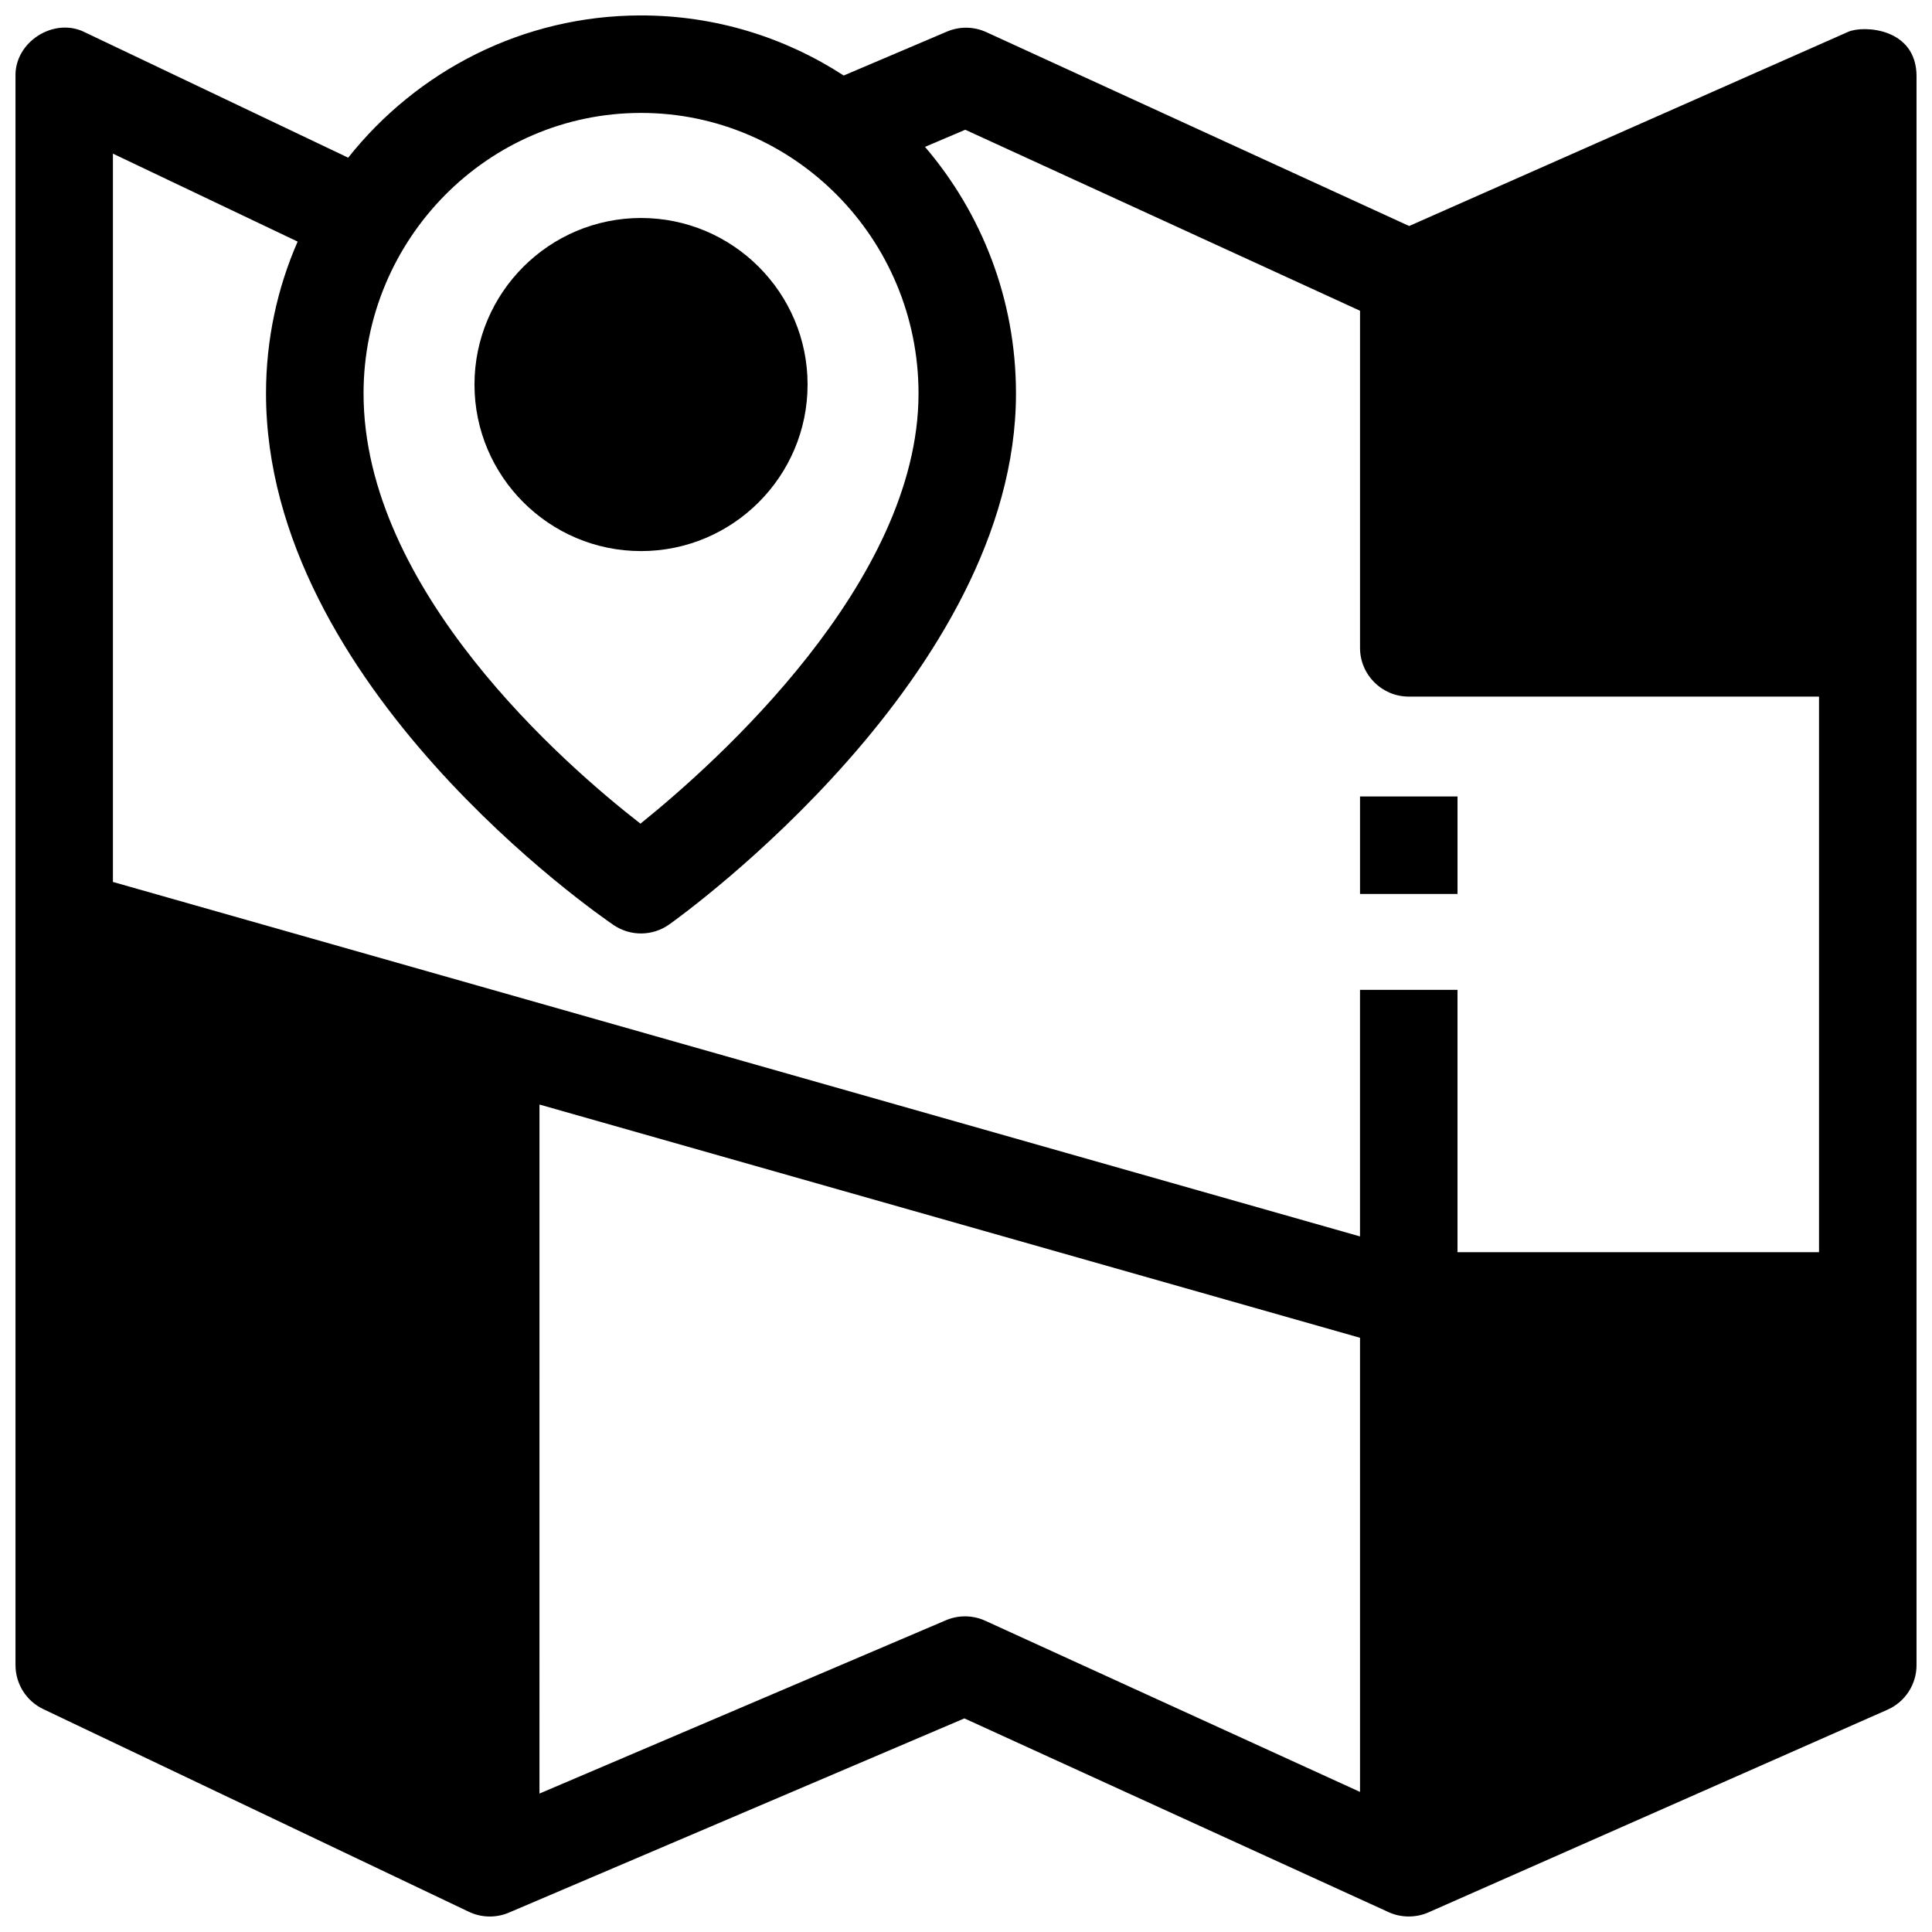
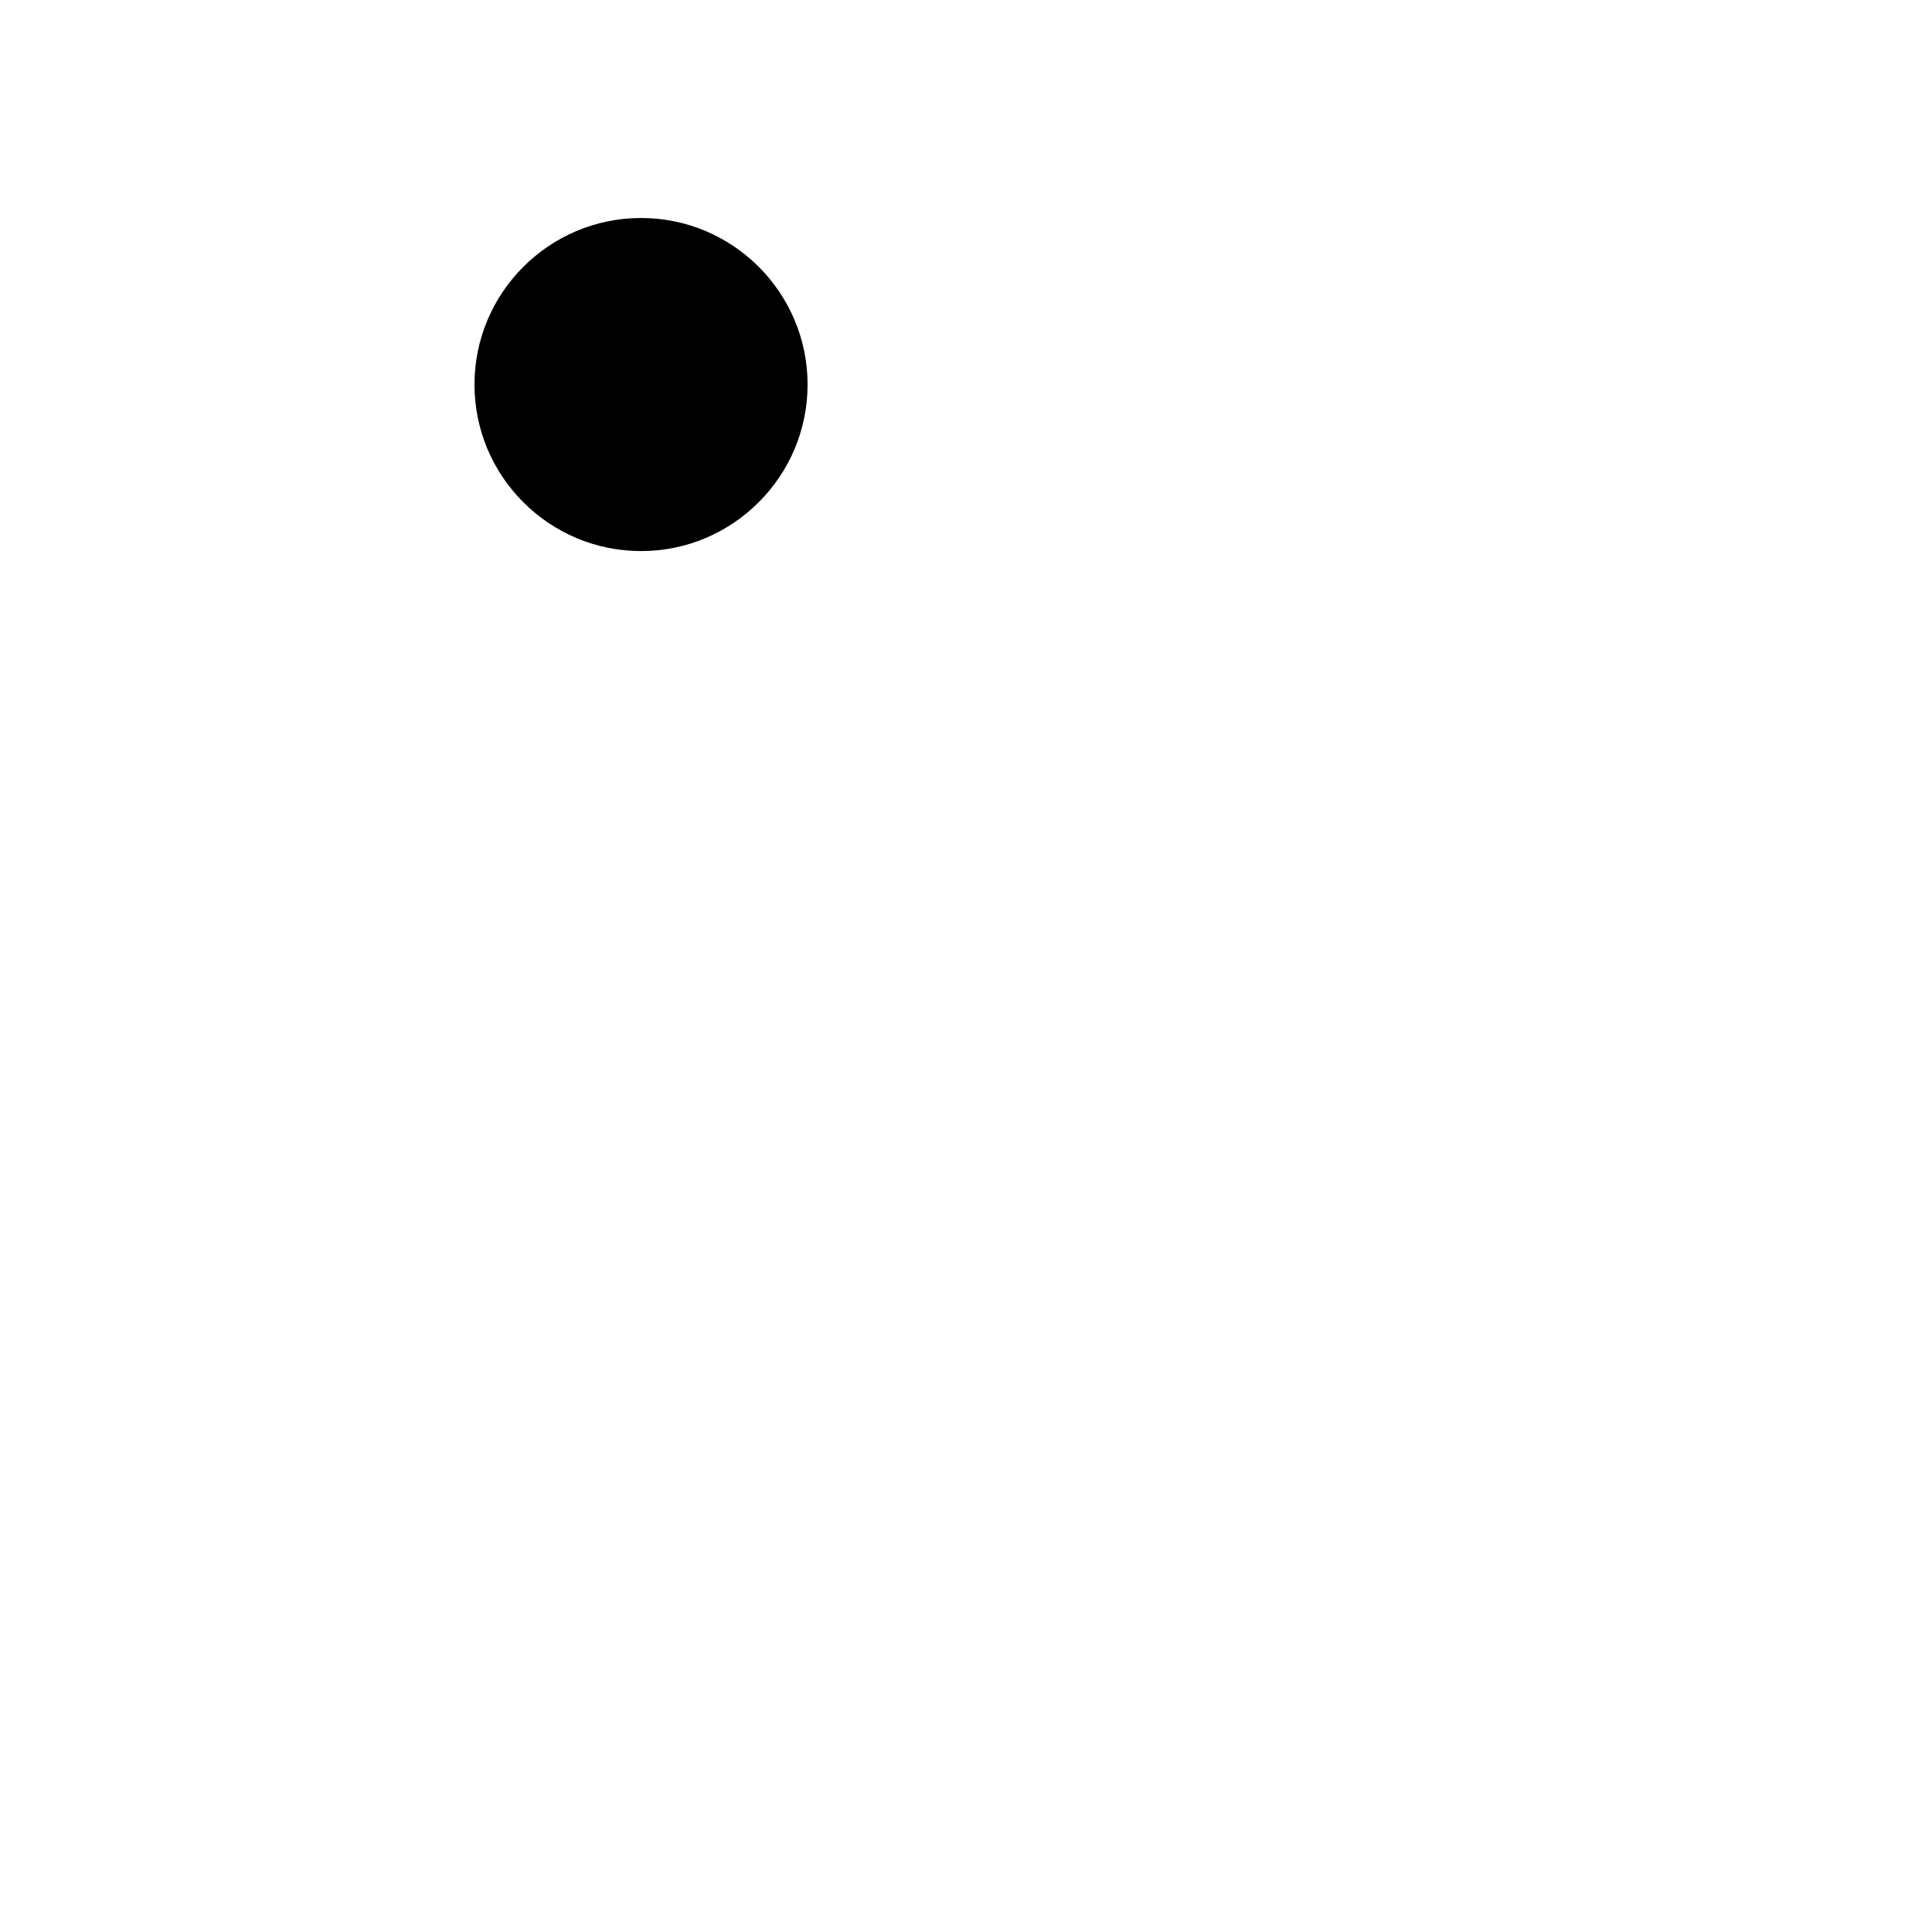
<svg xmlns="http://www.w3.org/2000/svg" width="800px" height="800px" version="1.1" viewBox="144 144 512 512">
  <defs>
    <clipPath id="a">
-       <path d="m148.09 148.09h503.81v503.81h-503.81z" />
-     </clipPath>
+       </clipPath>
  </defs>
  <path d="m313.88 201.77c-24.336 0-44.137 19.801-44.137 44.137 0 24.336 19.801 44.137 44.137 44.137 24.336 0 44.137-19.801 44.137-44.137 0-24.336-19.801-44.137-44.137-44.137z" />
-   <path d="m504.42 355.07h25.836v25.836h-25.836z" />
  <g clip-path="url(#a)">
    <path d="m633.76 152.45-116.32 51.445-112.05-51.375c-3.305-1.516-7.098-1.566-10.441-0.145l-27.355 11.641c-15.496-10.074-33.934-15.926-53.707-15.926-31.371 0-59.391 14.738-77.617 37.699l-69.691-33.191c-8.188-4.203-18.746 2.465-18.473 11.664v421.01c0 4.981 2.867 9.52 7.363 11.664l112.78 53.707c3.434 1.641 7.422 1.668 10.883 0.109l120.44-51.359 112.37 51.324c3.328 1.539 7.269 1.562 10.621 0.082l121.64-53.707c4.68-2.066 7.699-6.703 7.699-11.816l0.004-421.02c0-12.941-14.148-13.582-18.141-11.812zm-319.88 21.477c40.551 0 73.539 33.355 73.539 74.352 0 50.027-53.738 97.938-73.691 114-19.977-15.523-73.383-61.906-73.383-114 0-40.996 32.988-74.352 73.535-74.352zm190.54 444.95-99.312-45.359c-3.305-1.508-7.09-1.559-10.434-0.133l-107.71 45.93 0.004-182.6 217.45 61.812zm121.64-143.03h-95.809v-69.527h-25.836v65.344l-326.02-92.668-4.469-1.27v-193.01l48.949 23.312c-5.383 12.324-8.379 25.934-8.379 40.242 0 77.488 88.359 138.32 92.121 140.88 4.465 3.031 10.344 2.965 14.742-0.164 3.75-2.668 91.887-66.234 91.887-140.71 0-24.949-9.094-47.797-24.113-65.352l10.668-4.539 104.62 47.969v89.336c0 7.133 5.785 12.918 12.918 12.918l108.72-0.004z" />
  </g>
</svg>